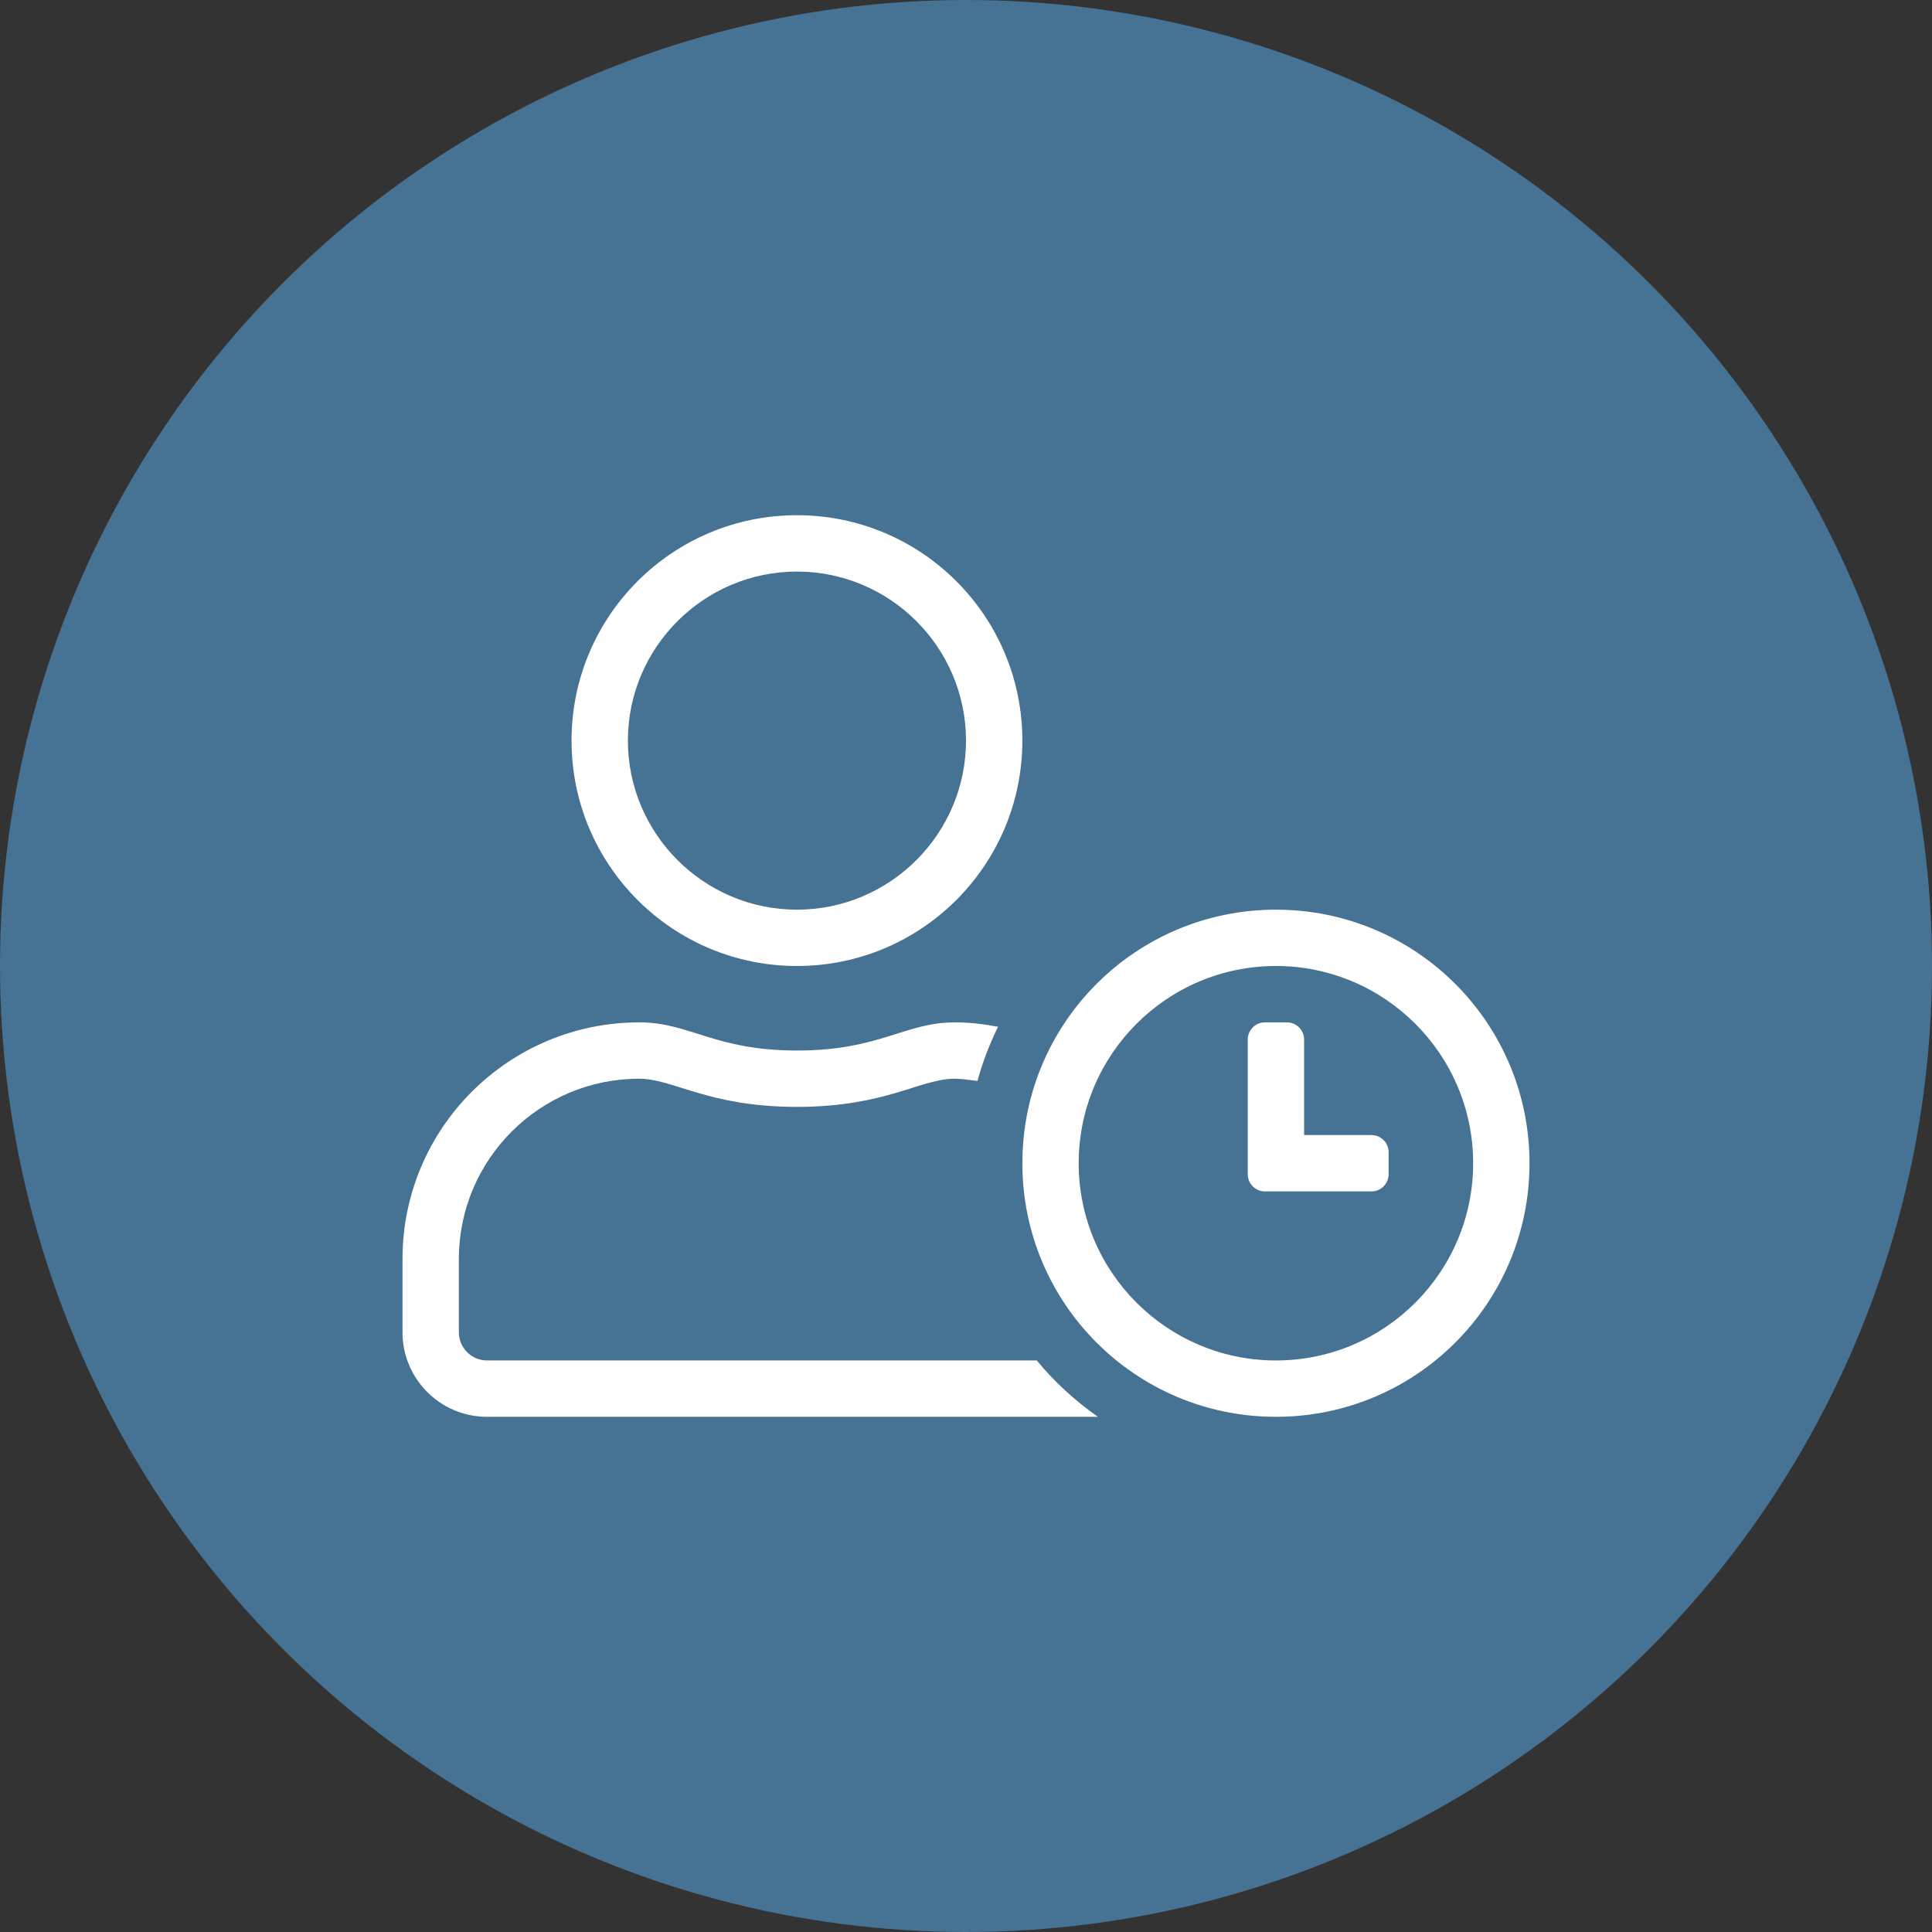
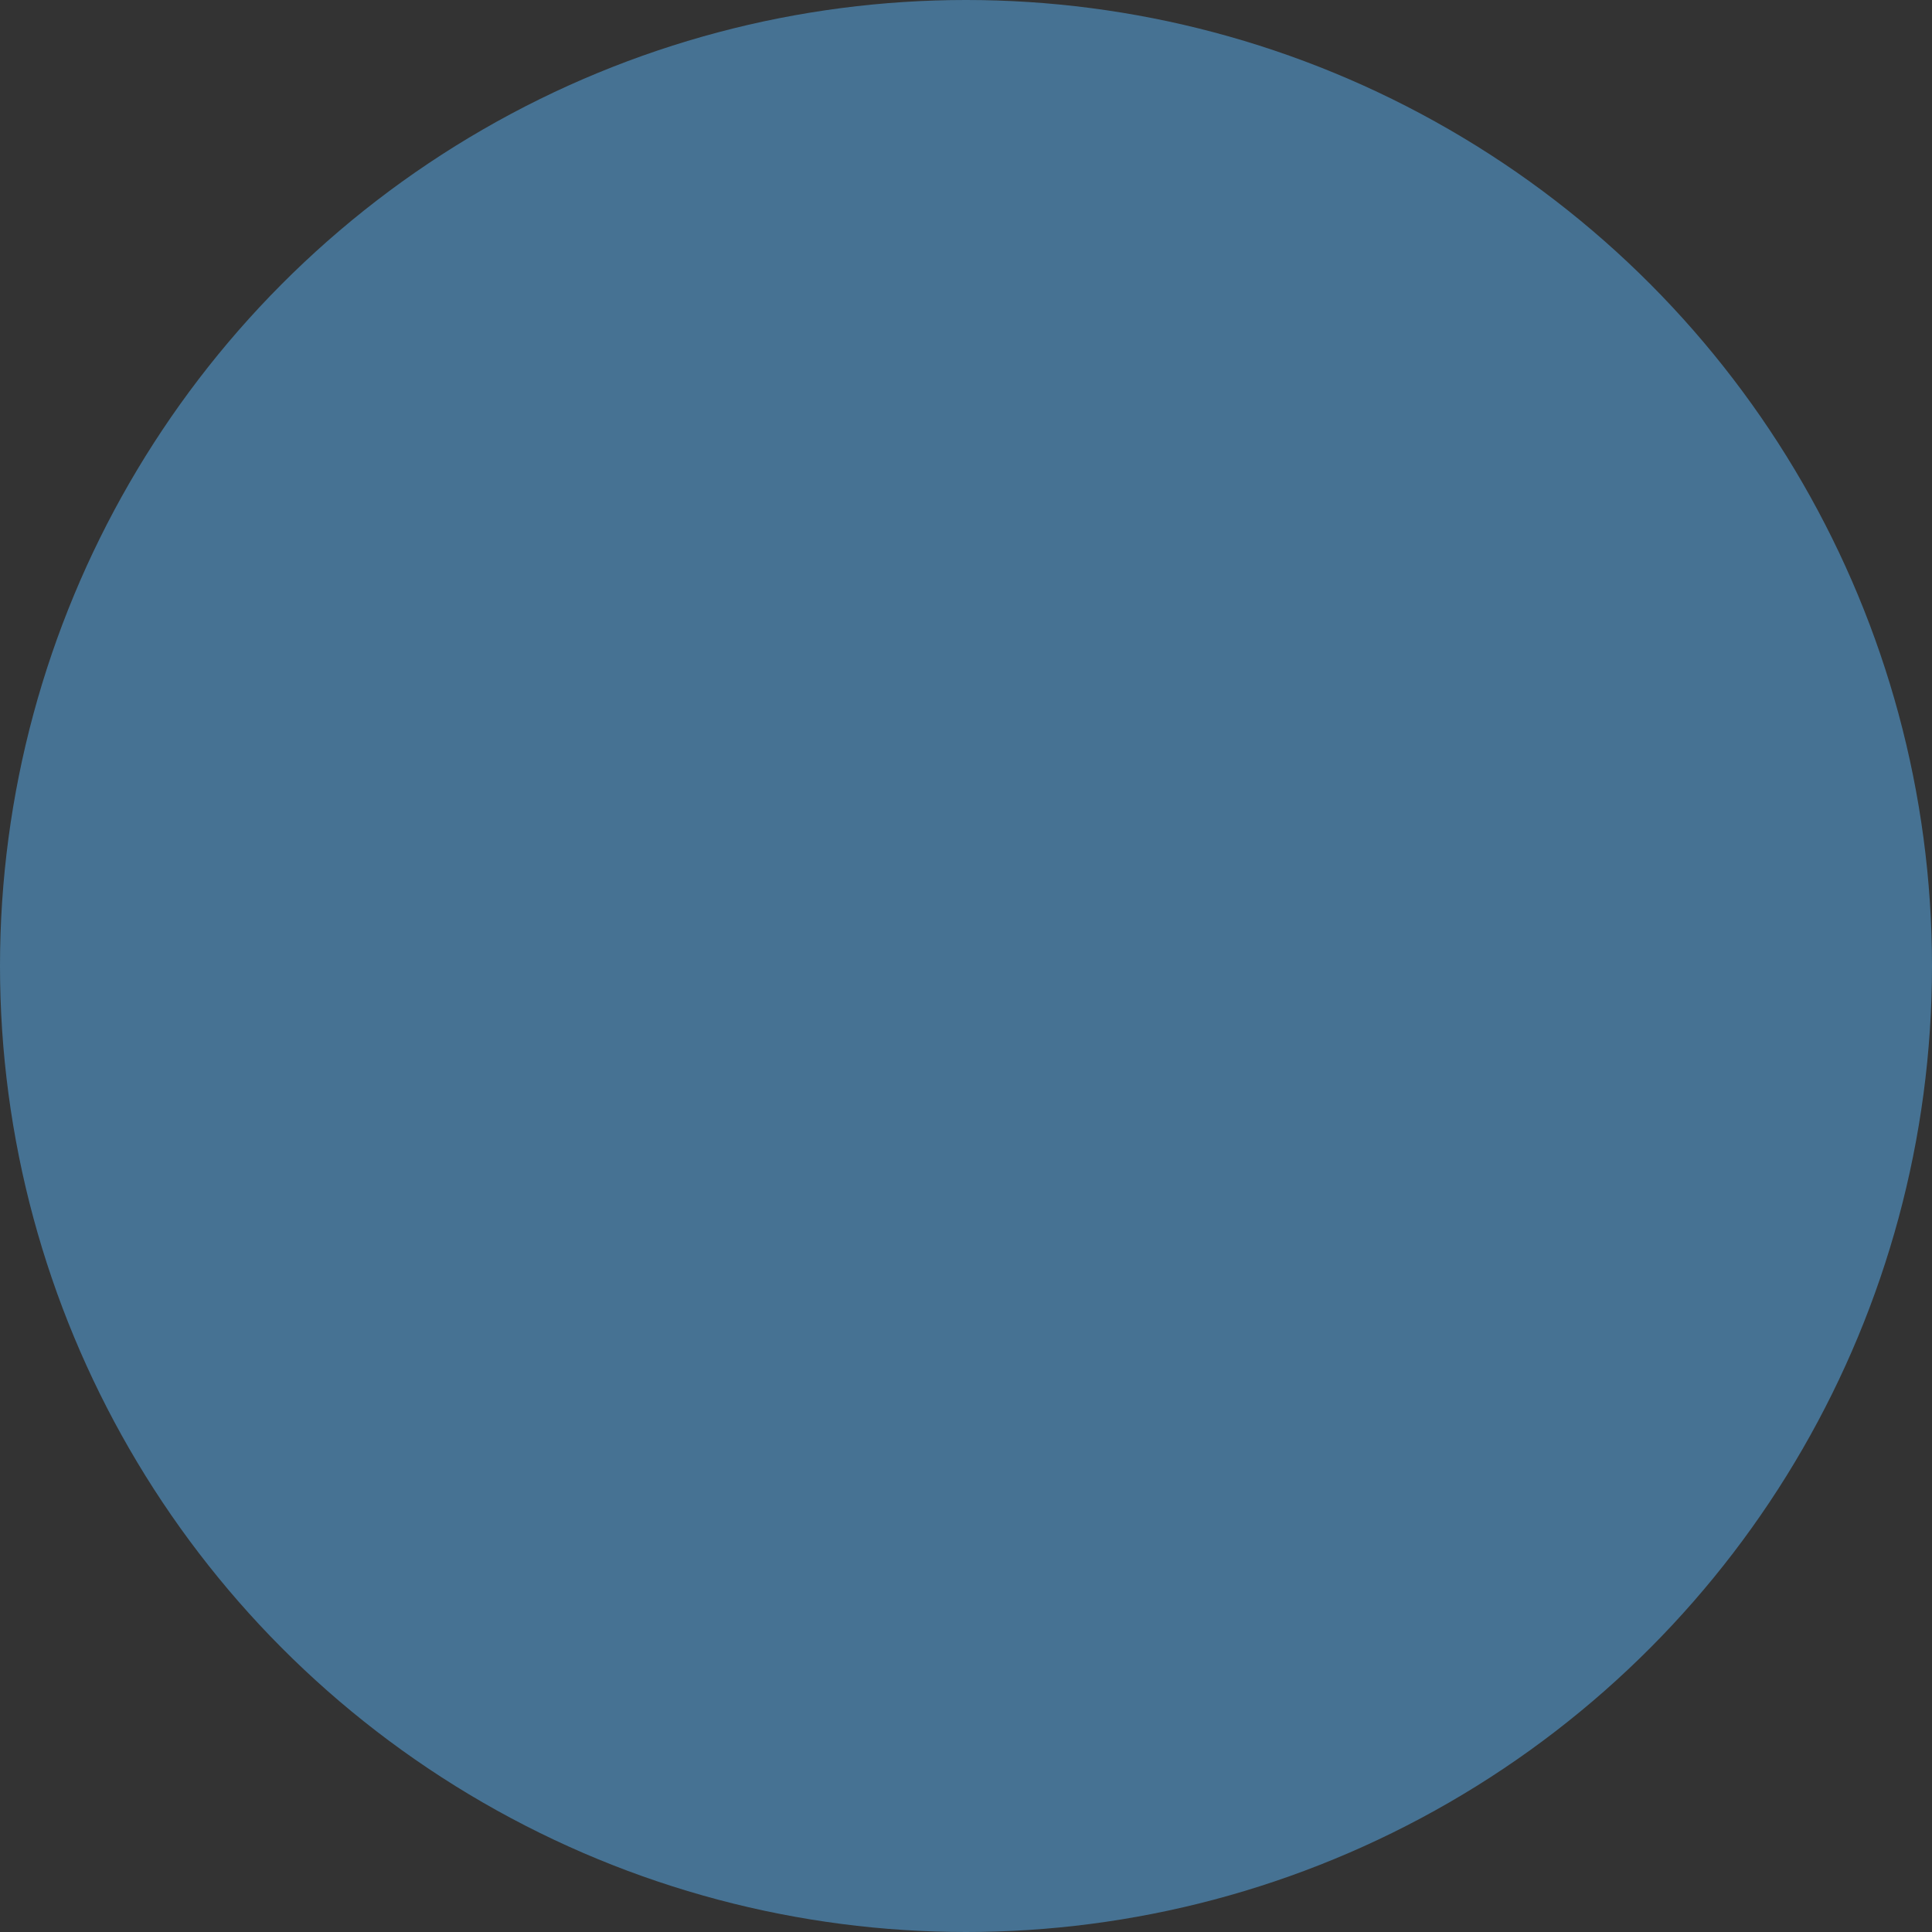
<svg xmlns="http://www.w3.org/2000/svg" width="64" height="64" viewBox="0 0 64 64" fill="none">
  <rect x="0" y="0" width="64" height="64" fill="#333333" stroke="none" />
  <circle cx="32" cy="32" r="32" fill="#467293" />
  <g clip-path="url(#clip0)">
-     <path d="M26.4 32C30.524 32 33.867 28.658 33.867 24.534C33.867 20.409 30.524 17.067 26.4 17.067C22.276 17.067 18.933 20.409 18.933 24.534C18.933 28.658 22.276 32 26.4 32ZM26.4 18.934C29.486 18.934 32 21.448 32 24.534C32 27.619 29.486 30.134 26.4 30.134C23.314 30.134 20.8 27.619 20.8 24.534C20.8 21.448 23.314 18.934 26.4 18.934ZM42.267 30.134C37.623 30.134 33.867 33.89 33.867 38.534C33.867 43.177 37.623 46.934 42.267 46.934C46.91 46.934 50.667 43.177 50.667 38.534C50.667 33.89 46.91 30.134 42.267 30.134ZM42.267 45.067C38.662 45.067 35.733 42.139 35.733 38.534C35.733 34.929 38.662 32 42.267 32C45.872 32 48.8 34.929 48.8 38.534C48.8 42.139 45.872 45.067 42.267 45.067ZM34.345 45.067H16.133C15.62 45.067 15.2 44.647 15.2 44.134V41.707C15.2 38.411 17.878 35.734 21.173 35.734C22.317 35.734 23.454 36.667 26.4 36.667C29.34 36.667 30.483 35.734 31.627 35.734C31.883 35.734 32.128 35.78 32.379 35.809C32.548 35.185 32.782 34.584 33.062 34.013C32.595 33.925 32.123 33.867 31.633 33.867C29.958 33.867 29.153 34.8 26.406 34.8C23.658 34.8 22.859 33.867 21.179 33.867C16.845 33.867 13.333 37.379 13.333 41.707V44.134C13.333 45.679 14.588 46.934 16.133 46.934H36.369C35.617 46.403 34.928 45.779 34.345 45.067ZM45.434 37.6H43.2V34.433C43.2 34.124 42.943 33.867 42.634 33.867H41.899C41.59 33.867 41.333 34.124 41.333 34.433V38.901C41.333 39.21 41.59 39.467 41.899 39.467H45.434C45.743 39.467 46 39.21 46 38.901V38.166C46 37.857 45.743 37.6 45.434 37.6V37.6Z" fill="white" />
-   </g>
+     </g>
  <defs>
    <clipPath id="clip0">
      <rect width="37.333" height="29.867" fill="white" transform="translate(13.333 17.067)" />
    </clipPath>
  </defs>
</svg>